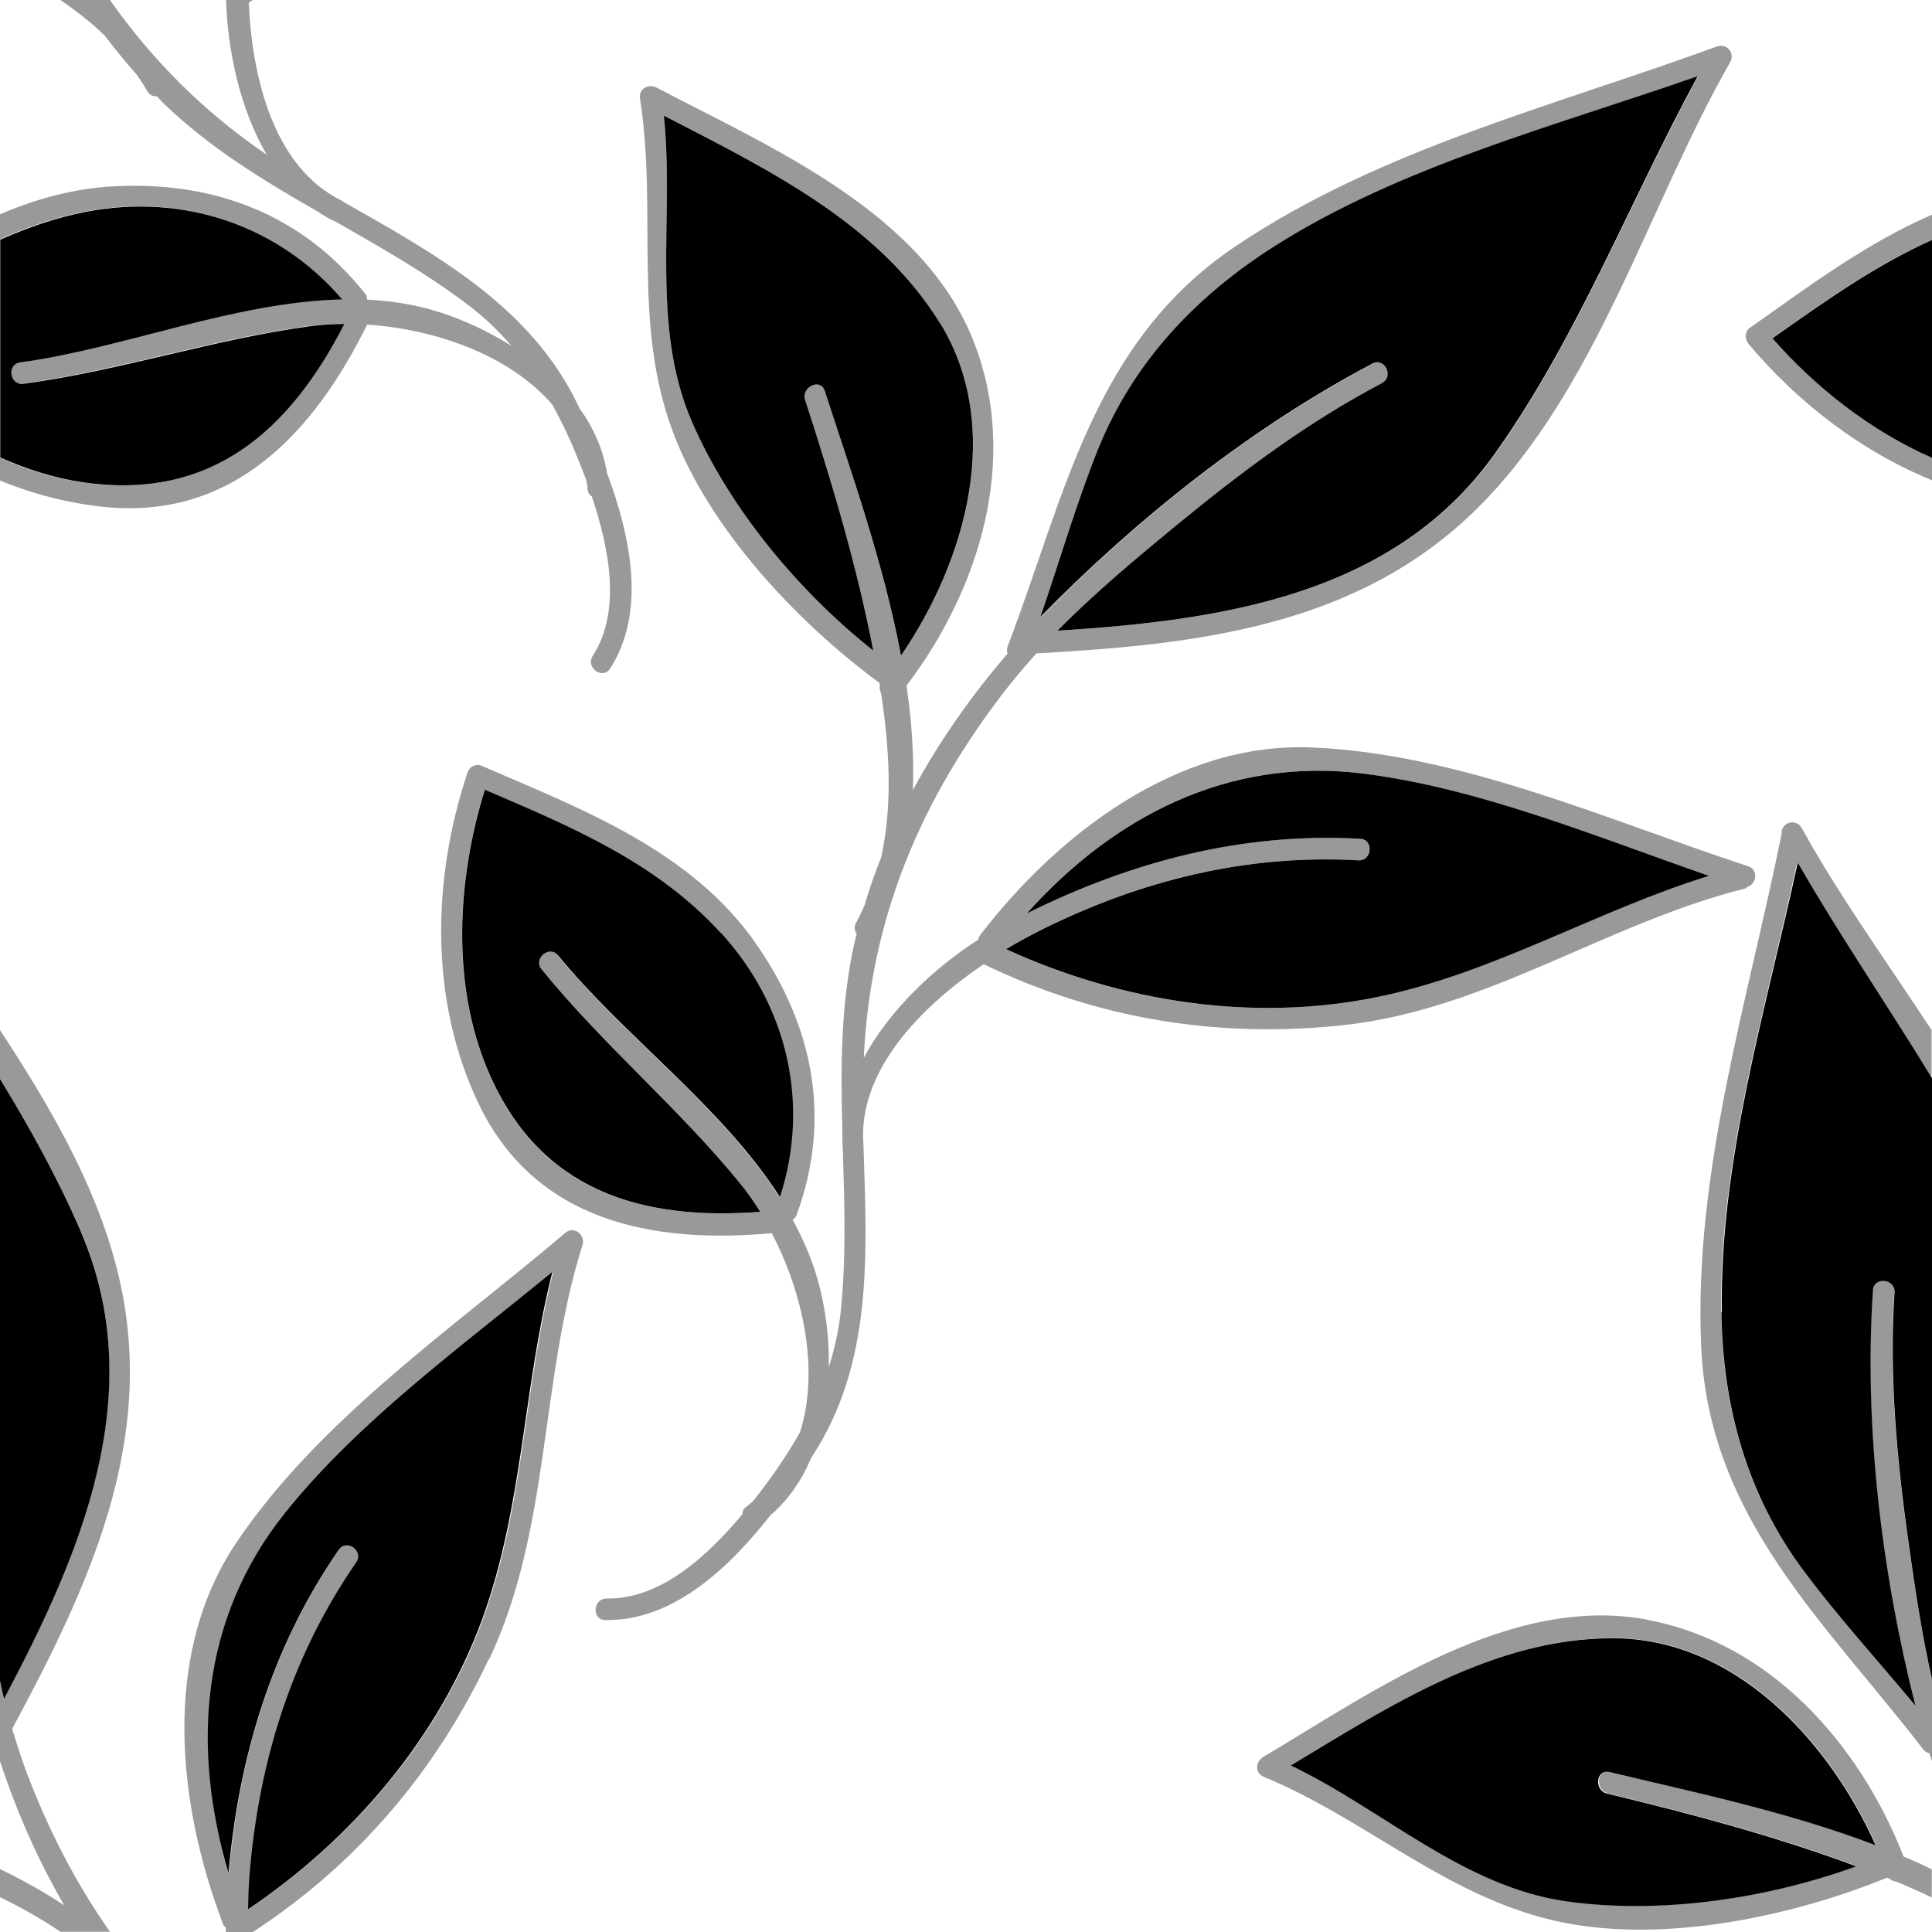
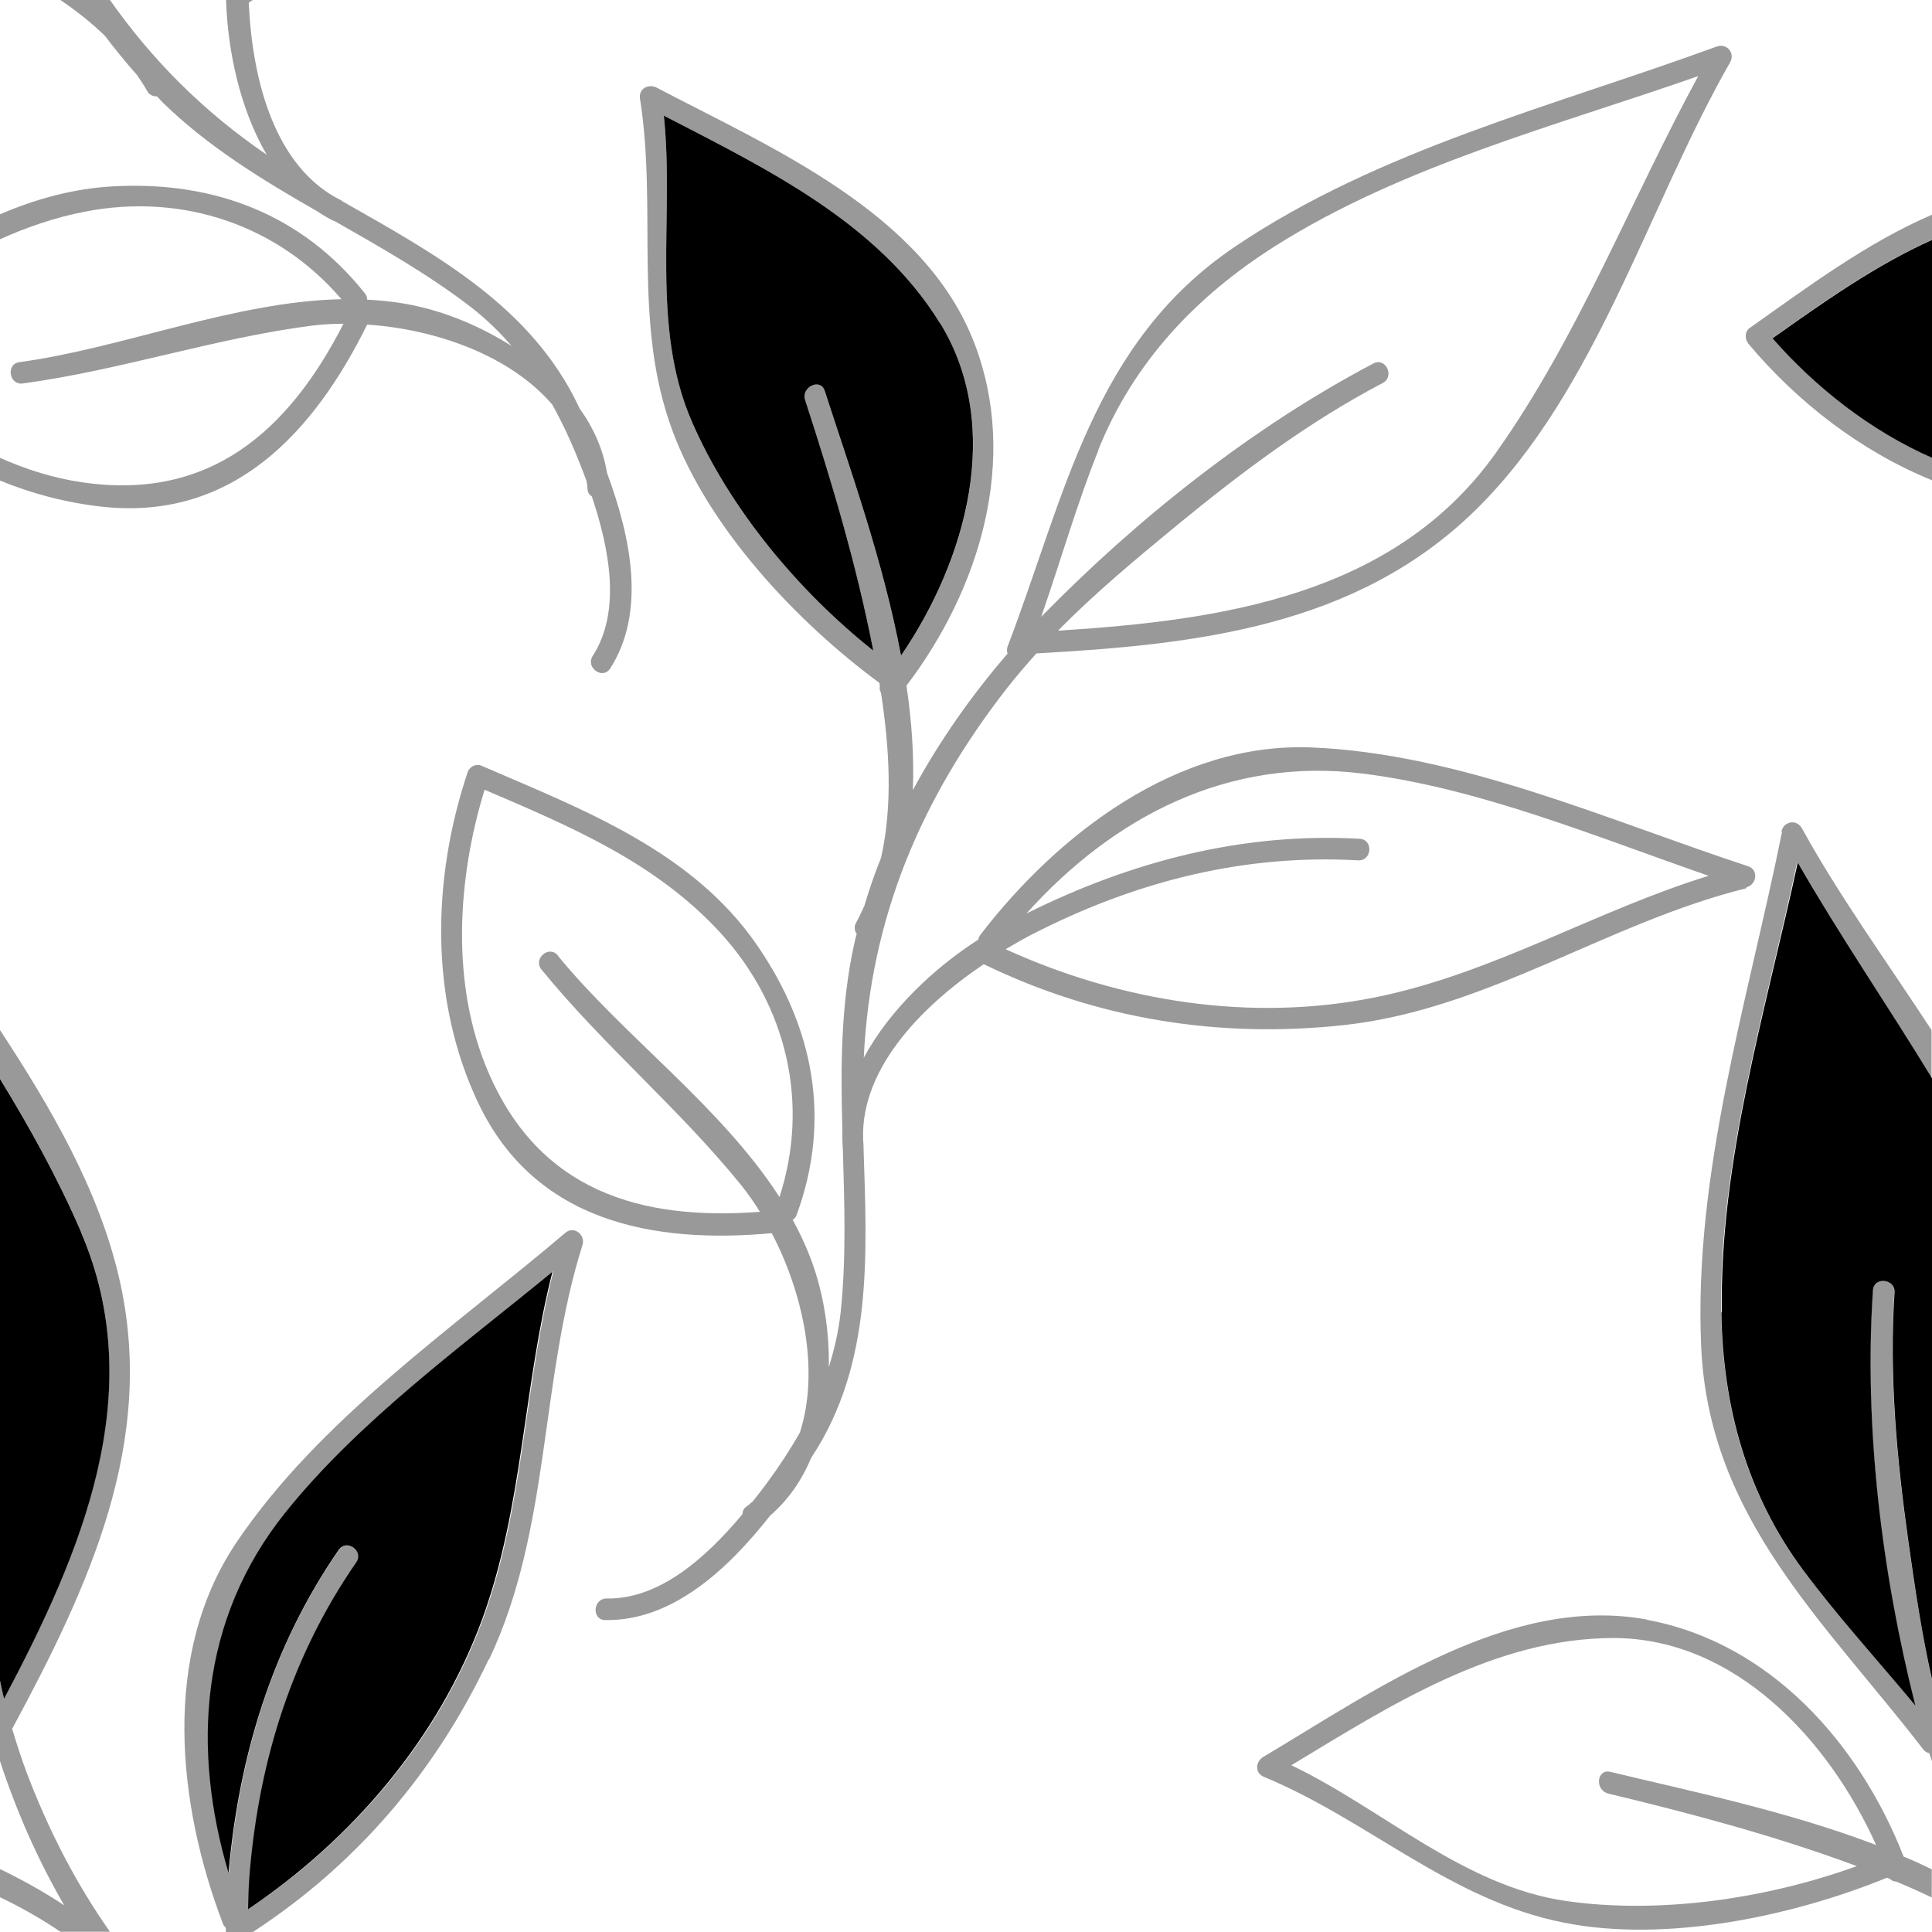
<svg xmlns="http://www.w3.org/2000/svg" version="1.1" viewBox="0 0 850.4 850.4">
  <defs>
    <style>
      .cls-1 {
        fill: #000;
      }

      .cls-2 {
        fill: #000;
        opacity:0.4;
      }
    </style>
  </defs>
  <g>
    <g id="_レイヤー_1" data-name="レイヤー_1">
      <g>
        <path class="cls-1" d="M413.9,142.5c-27.4-44.6-76.5-68.2-121.7-91.6,4.7,44.7-6,92.4,12.3,134.6,16.5,38.1,46.8,74.6,79.9,100.9-7.3-37.5-18.2-74-30-110.3-1.9-5.7,6.7-9.9,8.6-4.1,10.8,33.5,25.8,75,33.6,116.6,28.7-42,45.2-100.6,17.3-146.2Z" />
-         <path class="cls-1" d="M752.2,385.5c-49.4-17.1-100.9-38.6-152.3-45-59.3-7.4-109.8,19-148,61.6,46-22.9,95-35.8,146.7-32.9,6.1.3,5.4,9.8-.7,9.5-49.2-2.8-95.9,8.8-140,30.8-4.8,2.4-9.9,5.2-15.1,8.3,50.6,23.1,108.2,32.3,163.2,21.1,51.5-10.5,96.6-38.1,146.3-53.4Z" />
-         <path class="cls-1" d="M317.3,410.7c-28.6-31.3-65.9-46.8-103.9-63.1-12.2,39.4-14.9,85.8,1.6,124.2,22.5,52.4,67.1,65.6,119.6,61.6-2.7-4.3-5.4-8.2-8.3-11.8-27.2-33.6-60.6-61.3-87.9-94.9-3.9-4.7,3.4-10.9,7.3-6.1,28.8,35.3,72.1,66.5,97.6,106.3,13.3-40.9,3.4-84.1-25.9-116.2Z" />
-         <path class="cls-1" d="M608.4,168.6c-32.6,17.1-61.9,39.1-90.3,62.4-18.1,14.9-36.1,29.9-52.6,46.6,71.7-4.5,148.3-15.3,192.9-78.5,36.4-51.4,58.9-110.5,88.9-165.6-62.5,21.9-130.2,39.3-186.2,74.8-34.8,22.1-62.4,51.2-77.9,89.8-9.6,24.1-16.8,49-25.2,73.4,42.2-43.1,92.8-83.4,146.2-111.5,5.4-2.8,9.5,5.8,4.1,8.6Z" />
        <path class="cls-2" d="M768.8,390.5c4.4-1.1,5.4-7.6.7-9.2-61.6-20.2-126.6-49.6-192.2-52.3-59-2.4-111.6,38-145.8,82.5-.5.7-.8,1.4-.9,2.1-19.2,12.3-39,30.8-50.4,52,2.9-61.1,24.8-113.7,63.2-162.9,4.1-5.2,8.4-10.2,12.8-15.1,70.4-3.9,141.1-11.6,193.8-63.6,52.8-52.1,75.4-133.4,111.5-196.5,2.4-4.2-1.4-8.6-5.9-7-71.3,26.1-148.3,45.1-211.9,88-62.8,42.3-74.9,110-100.2,176.1-.4,1.2-.3,2.2,0,3.1-15.8,18.3-30.1,38.6-41.7,60.1.6-15-.5-30.5-2.8-46,32.3-42.5,49.6-99.4,29.9-150.7-22.1-57.6-89.4-86-139.8-112.5-3.6-1.9-8.1.4-7.4,4.8,7.8,49.3-3.5,98.3,14.3,146.2,15.9,42.9,54.7,84.2,91.1,111,0,.5.2,1,.2,1.5-.3,1,0,2,.5,2.9,3.6,23.6,5.3,49.1,0,72.6-2.8,6.9-5.2,13.9-7.3,21-1.2,2.5-2.2,5-3.6,7.4-1.1,1.8-.8,3.7.2,5.1-.3,1.1-.7,2.3-.9,3.4-6.2,27.6-6.2,55.4-5.4,83.4-.1,2.7,0,5.4.2,8.1,0,.1,0,.2,0,.3.7,23.6,1.5,47.2-.9,70.6-.9,8.7-2.8,16.9-5.3,24.9.3-15.5-2.2-30.9-6.5-43.7-2.5-7.4-5.7-14.4-9.4-21.2.8-.5,1.5-1.2,1.8-2.3,15.3-41.8,7.5-82.4-17.5-118.6-28.6-41.6-77-59.8-121.4-79-2.4-1-5.3.6-6,3-15.7,47-16.8,100.4,4.8,145.7,24.9,52.1,76.9,61.9,129.1,57.1,13.7,26.2,21.2,60.2,12.4,87.7-4.3,7.6-9.1,14.9-14.4,22.1-1.9,2.6-4,5.3-6.2,8.1-1,.8-1.8,1.7-2.9,2.4-1.4,1-1.8,2.2-1.8,3.4-15.6,18.6-36.2,37.5-59.7,37.1-6.1-.1-6.8,9.4-.7,9.5,29.3.5,53.8-22.1,72.6-46,8-6.9,13.9-15.5,18-25.3.1-.2.2-.3.3-.5,27-41,24.3-89.1,22.8-136.1,0-.2,0-.4,0-.7-3-32.6,24.9-61.2,52.9-80.1,49.9,24.2,103.5,32.8,158.6,26.8,63.3-6.9,116.2-45.2,177-60.2ZM483.4,198.1c15.5-38.6,43-67.7,77.9-89.8,56.1-35.5,123.7-52.9,186.2-74.8-30,55.1-52.5,114.2-88.9,165.6-44.7,63.2-121.3,74-192.9,78.5,16.4-16.7,34.4-31.6,52.6-46.6,28.4-23.3,57.7-45.3,90.3-62.4,5.4-2.8,1.4-11.5-4.1-8.6-53.4,28.1-104.1,68.4-146.2,111.5,8.5-24.4,15.6-49.4,25.2-73.4ZM363,172c-1.9-5.8-10.5-1.7-8.6,4.1,11.7,36.3,22.7,72.8,30,110.3-33-26.3-63.4-62.8-79.9-100.9-18.3-42.2-7.6-89.9-12.3-134.6,45.2,23.4,94.3,47,121.7,91.6,28,45.6,11.4,104.2-17.3,146.2-7.8-41.6-22.8-83.1-33.6-116.6ZM245.6,420.6c-3.9-4.8-11.1,1.4-7.3,6.1,27.3,33.5,60.7,61.3,87.9,94.9,2.9,3.6,5.7,7.6,8.3,11.8-52.6,4-97.2-9.2-119.6-61.6-16.5-38.4-13.7-84.8-1.6-124.2,38,16.3,75.3,31.9,103.9,63.1,29.3,32.1,39.2,75.3,25.9,116.2-25.6-39.8-68.8-71-97.6-106.3ZM442.7,417.8c5.2-3.1,10.3-6,15.1-8.3,44.1-22,90.7-33.6,140-30.8,6.1.3,6.8-9.1.7-9.5-51.7-2.9-100.7,10-146.7,32.9,38.3-42.6,88.7-69,148-61.6,51.4,6.4,102.9,27.9,152.3,45-49.7,15.3-94.8,42.9-146.3,53.4-55,11.2-112.5,2-163.2-21.1Z" />
-         <path class="cls-1" d="M151.5,142.6c-5,0-9.9.3-14.4.9-42.8,5.7-84,19.7-126.8,25.4-6.1.8-7.5-8.6-1.4-9.4,45.2-6.1,94.4-26.7,141.7-27.7-28-32.7-69.9-46.8-112.6-38.6-13.5,2.6-25.9,7-37.9,12.3v95.9c11.8,5.2,24,9.1,36.5,10.9,56.4,8.2,91-22.9,115-69.8Z" />
        <path class="cls-2" d="M161.9,142.9c29.5,2,62.4,13.3,81.2,35.2,4.2,7.6,8,15.6,11.3,23.9,1.2,3,2.5,6.2,3.7,9.5.2,1.2.5,2.4.5,3.7.1,1.7.9,2.7,1.9,3.3,7.7,23,13.1,50.5.4,70.2-3.3,5.1,4.4,10.7,7.7,5.5,15.8-24.7,9.2-57.4-1.4-86-1.7-10.4-6-20-12.2-28.6,0-.2-.2-.4-.2-.5-20.9-44.4-63.3-67.3-104.1-90.5-.2-.1-.3-.3-.5-.4-29.4-14.5-39.2-53.2-40.7-87,.6-.4,1.2-.9,1.9-1.3h-11.9c.7,22.4,6.1,48,17.9,68.2C89.5,49.1,66.9,26.3,48.4,0h-21.8c7,4.8,13.7,10,19.6,15.8,4.5,5.9,9.2,11.7,14.1,17.2,1.5,2.3,3.1,4.5,4.4,6.9,1,1.9,2.7,2.6,4.4,2.5.8.8,1.6,1.8,2.4,2.6,20.2,19.7,44,34.2,68.3,48.1,2.2,1.5,4.5,2.9,7,4.1.1,0,.2,0,.3,0,20.5,11.7,41,23.3,59.7,37.6,6.9,5.3,13,11.2,18.4,17.5-13.1-8.3-27.5-14.3-40.6-17.3-7.6-1.8-15.3-2.7-23-3.1,0-.9-.2-1.9-1-2.8-27.7-34.8-66.4-49.4-110.3-47.1-17.9.9-34.6,5.6-50.5,12.4v11c12-5.4,24.4-9.7,37.9-12.3,42.7-8.2,84.6,5.9,112.6,38.6-47.3,1-96.5,21.6-141.7,27.7-6.1.8-4.6,10.2,1.4,9.4,42.8-5.8,84-19.8,126.8-25.4,4.6-.6,9.4-.9,14.4-.9-24,46.9-58.6,78.1-115,69.8-12.6-1.8-24.8-5.7-36.5-10.9v10c14.6,6,29.9,10,45.8,11.7,57.4,6,92.9-33.2,116.1-80.2Z" />
        <path class="cls-1" d="M243.4,559.6c-40.4,33.2-85.6,65.9-118,106.4-37.3,46.7-41.1,103.5-24.8,158.4,4.5-51.1,19.1-99.7,48.5-142.2,3.5-5.1,11.2.5,7.7,5.5-28.1,40.6-42.5,86.4-46.8,135.5-.5,5.3-.7,11.1-.8,17.2,46.1-31.1,84-75.4,103.2-128.1,17.9-49.4,17.9-102.2,30.8-152.6Z" />
        <path class="cls-1" d="M35.6,542.1c-10.1-23.4-22.4-45.6-35.6-67.2v264.8c.6,2.7,1.1,5.4,1.8,8,33.6-63.4,64.4-134.4,33.8-205.5Z" />
        <path class="cls-2" d="M5.4,760.9c33.4-62.1,63.8-126.4,47-198.5-9-38.7-29.7-74.4-52.4-109v21.4c13.2,21.7,25.5,43.8,35.6,67.2,30.5,71.1-.2,142.1-33.8,205.5-.7-2.7-1.2-5.4-1.8-8v35.7c7.2,21.9,16.6,43.4,28.3,63.5-8.8-5.9-18.4-11.2-28.3-16v12.4c9.2,4.4,18.2,9.5,26.6,15.2h21.8c-14.9-21.2-27.1-44.7-36.9-70.7-2.3-6.2-4.3-12.5-6.2-18.8Z" />
        <path class="cls-2" d="M215.3,730.4c27.2-57.5,22.2-122.7,41.1-182.4,1.4-4.4-3.7-8.6-7.5-5.4-49.4,42-108.4,82.1-145,136.6-32.9,49.1-25.8,115-5.8,167.5.3.8.8,1.4,1.3,1.8,0,.6,0,1.3,0,1.9h11.9c45.7-29.8,80.4-70.5,103.8-120ZM109.4,840.3c0-6.1.3-11.9.8-17.2,4.3-49.1,18.7-94.9,46.8-135.5,3.5-5-4.2-10.6-7.7-5.5-29.5,42.5-44,91.1-48.5,142.2-16.4-54.9-12.5-111.7,24.8-158.4,32.4-40.5,77.6-73.2,118-106.4-12.9,50.4-12.9,103.2-30.8,152.6-19.2,52.8-57.1,97-103.2,128.1Z" />
        <path class="cls-1" d="M850.4,201.5v-95.9c-24.9,11.2-47.3,27.1-70.2,43.3,18.9,21.6,43.3,40.8,70.2,52.6Z" />
        <path class="cls-2" d="M769.4,151.1c21.7,25.9,49.6,47.5,81,60.3v-10c-26.9-11.8-51.2-31.1-70.2-52.6,22.8-16.2,45.3-32.1,70.2-43.3v-11c-28.8,12.4-54.8,31.9-80.3,49.9-2.1,1.5-2.2,4.8-.6,6.7Z" />
-         <path class="cls-1" d="M708.6,780c34.3,8.3,77.4,17.1,117,32.2-20.8-46.3-62.2-91.1-115.7-91.1-52.3,0-98.1,29.7-141.7,56,40.6,19.4,75.7,53.3,121.2,59.8,41.1,5.8,88-1,127.7-15.4-35.8-13.3-72.6-23.1-109.7-32-5.9-1.4-4.9-10.9,1-9.5Z" />
        <path class="cls-1" d="M757.7,577.7c.6,41.2,11.1,79.9,35.9,113.3,15.5,20.8,33,39.9,49.5,59.8-14.8-58.5-22.7-122.7-18.7-182.9.4-6.1,9.9-5.1,9.5,1-2.4,36.7,1,73.2,6.1,109.6,2.9,20.5,5.9,41,10.5,61.1v-264.8c-19.4-31.9-40.6-62.7-59.2-95.1-14,64.8-34.5,131.5-33.4,197.9Z" />
        <path class="cls-2" d="M784.4,366.1c-15,74.4-39,150-35.6,226.6,3.3,75.6,54.7,121.4,97.8,177.4.8,1,1.7,1.4,2.6,1.6.4,1.2.8,2.3,1.2,3.5v-35.7c-4.5-20.1-7.6-40.6-10.5-61.1-5.1-36.4-8.5-72.8-6.1-109.6.4-6.1-9.1-7.2-9.5-1-4,60.2,3.9,124.5,18.7,182.9-16.5-20-34-39.1-49.5-59.8-24.9-33.4-35.3-72.1-35.9-113.3-1-66.4,19.5-133.1,33.4-197.9,18.6,32.3,39.8,63.2,59.2,95.1v-21.4c-19.6-30-40.7-59.1-57-88.7-2.3-4.3-8.1-3.3-9.1,1.4Z" />
        <path class="cls-2" d="M725.1,712.9c-60.6-11.2-120,31.3-169,60.4-3.5,2.1-3.9,7.1.2,8.8,46.1,19.1,82,54.3,132.1,64.2,44.9,8.9,100.3-2.7,142.2-19.8.4.2.9.4,1.4.6.8.8,1.7,1.1,2.7,1.1,5.2,2.2,10.4,4.5,15.6,7v-12.4c-4.1-2-8.2-3.9-12.4-5.6-19.4-49.7-58.8-94.2-112.9-104.2ZM707.6,789.4c37.1,8.9,73.9,18.7,109.7,32-39.7,14.4-86.7,21.2-127.7,15.4-45.5-6.5-80.7-40.4-121.2-59.8,43.6-26.3,89.4-55.9,141.7-56,53.5,0,94.8,44.7,115.7,91.1-39.6-15.1-82.7-23.9-117-32.2-6-1.4-6.9,8-1,9.5Z" />
      </g>
    </g>
  </g>
</svg>